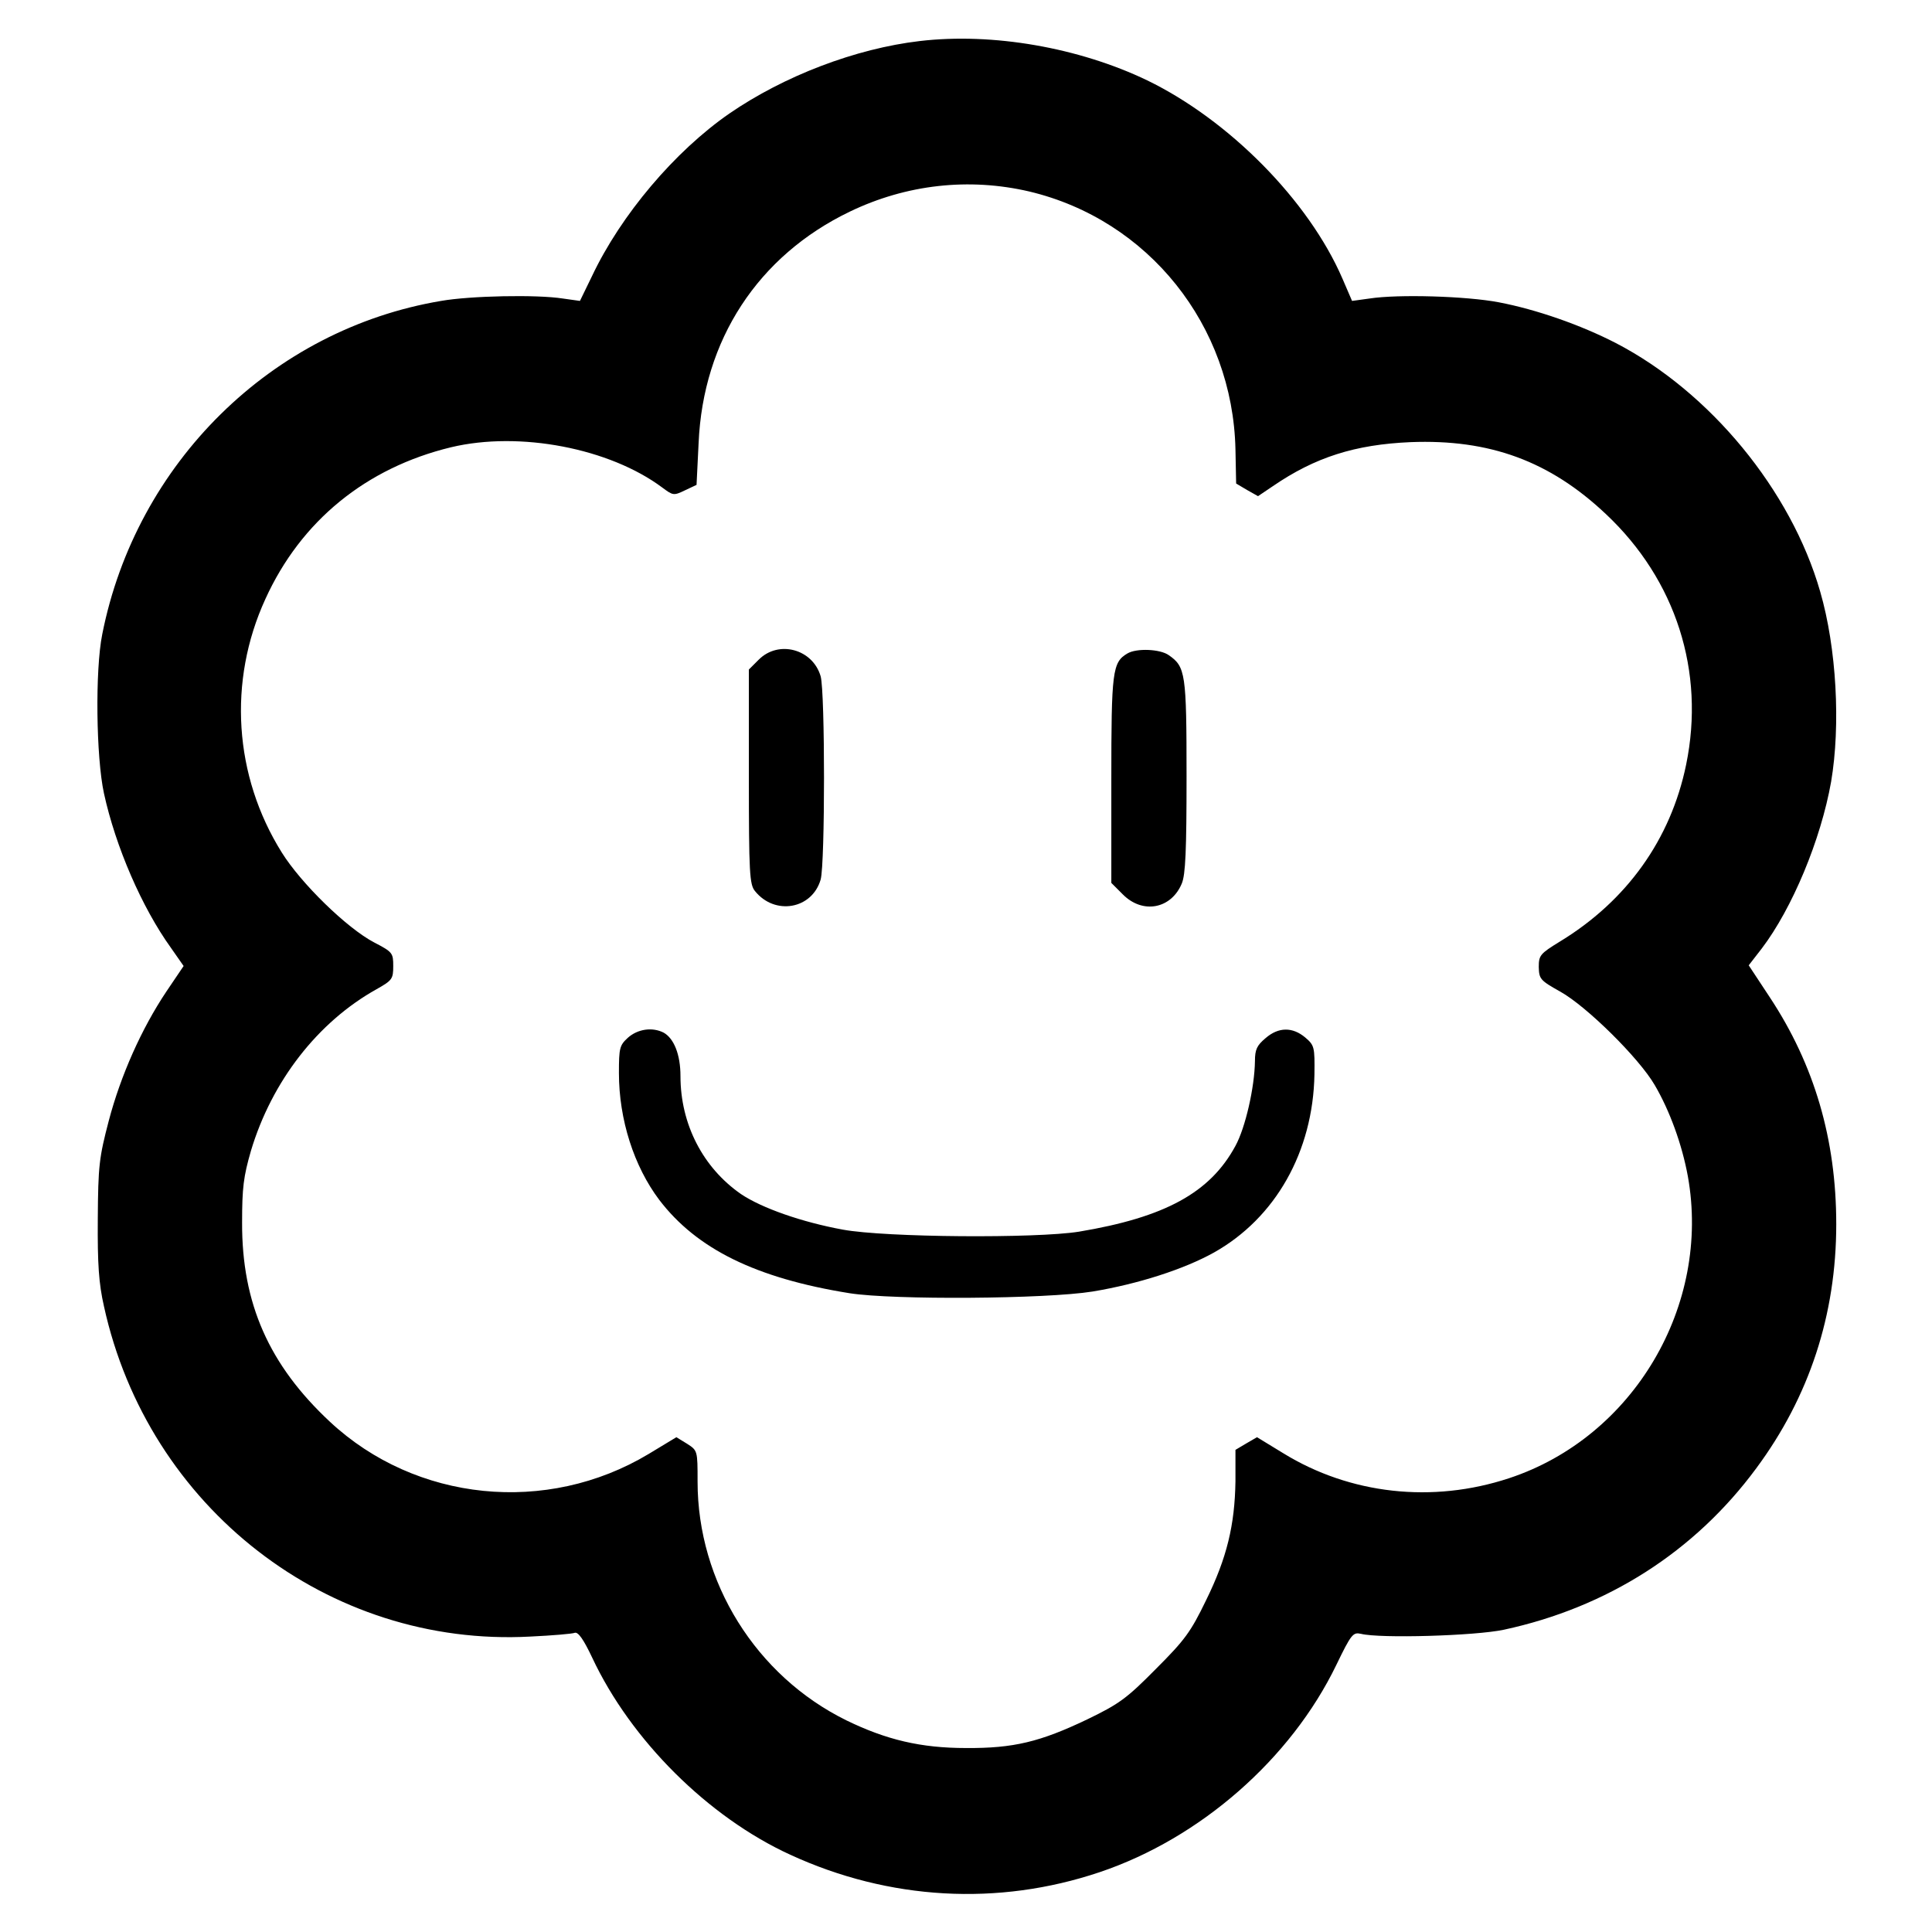
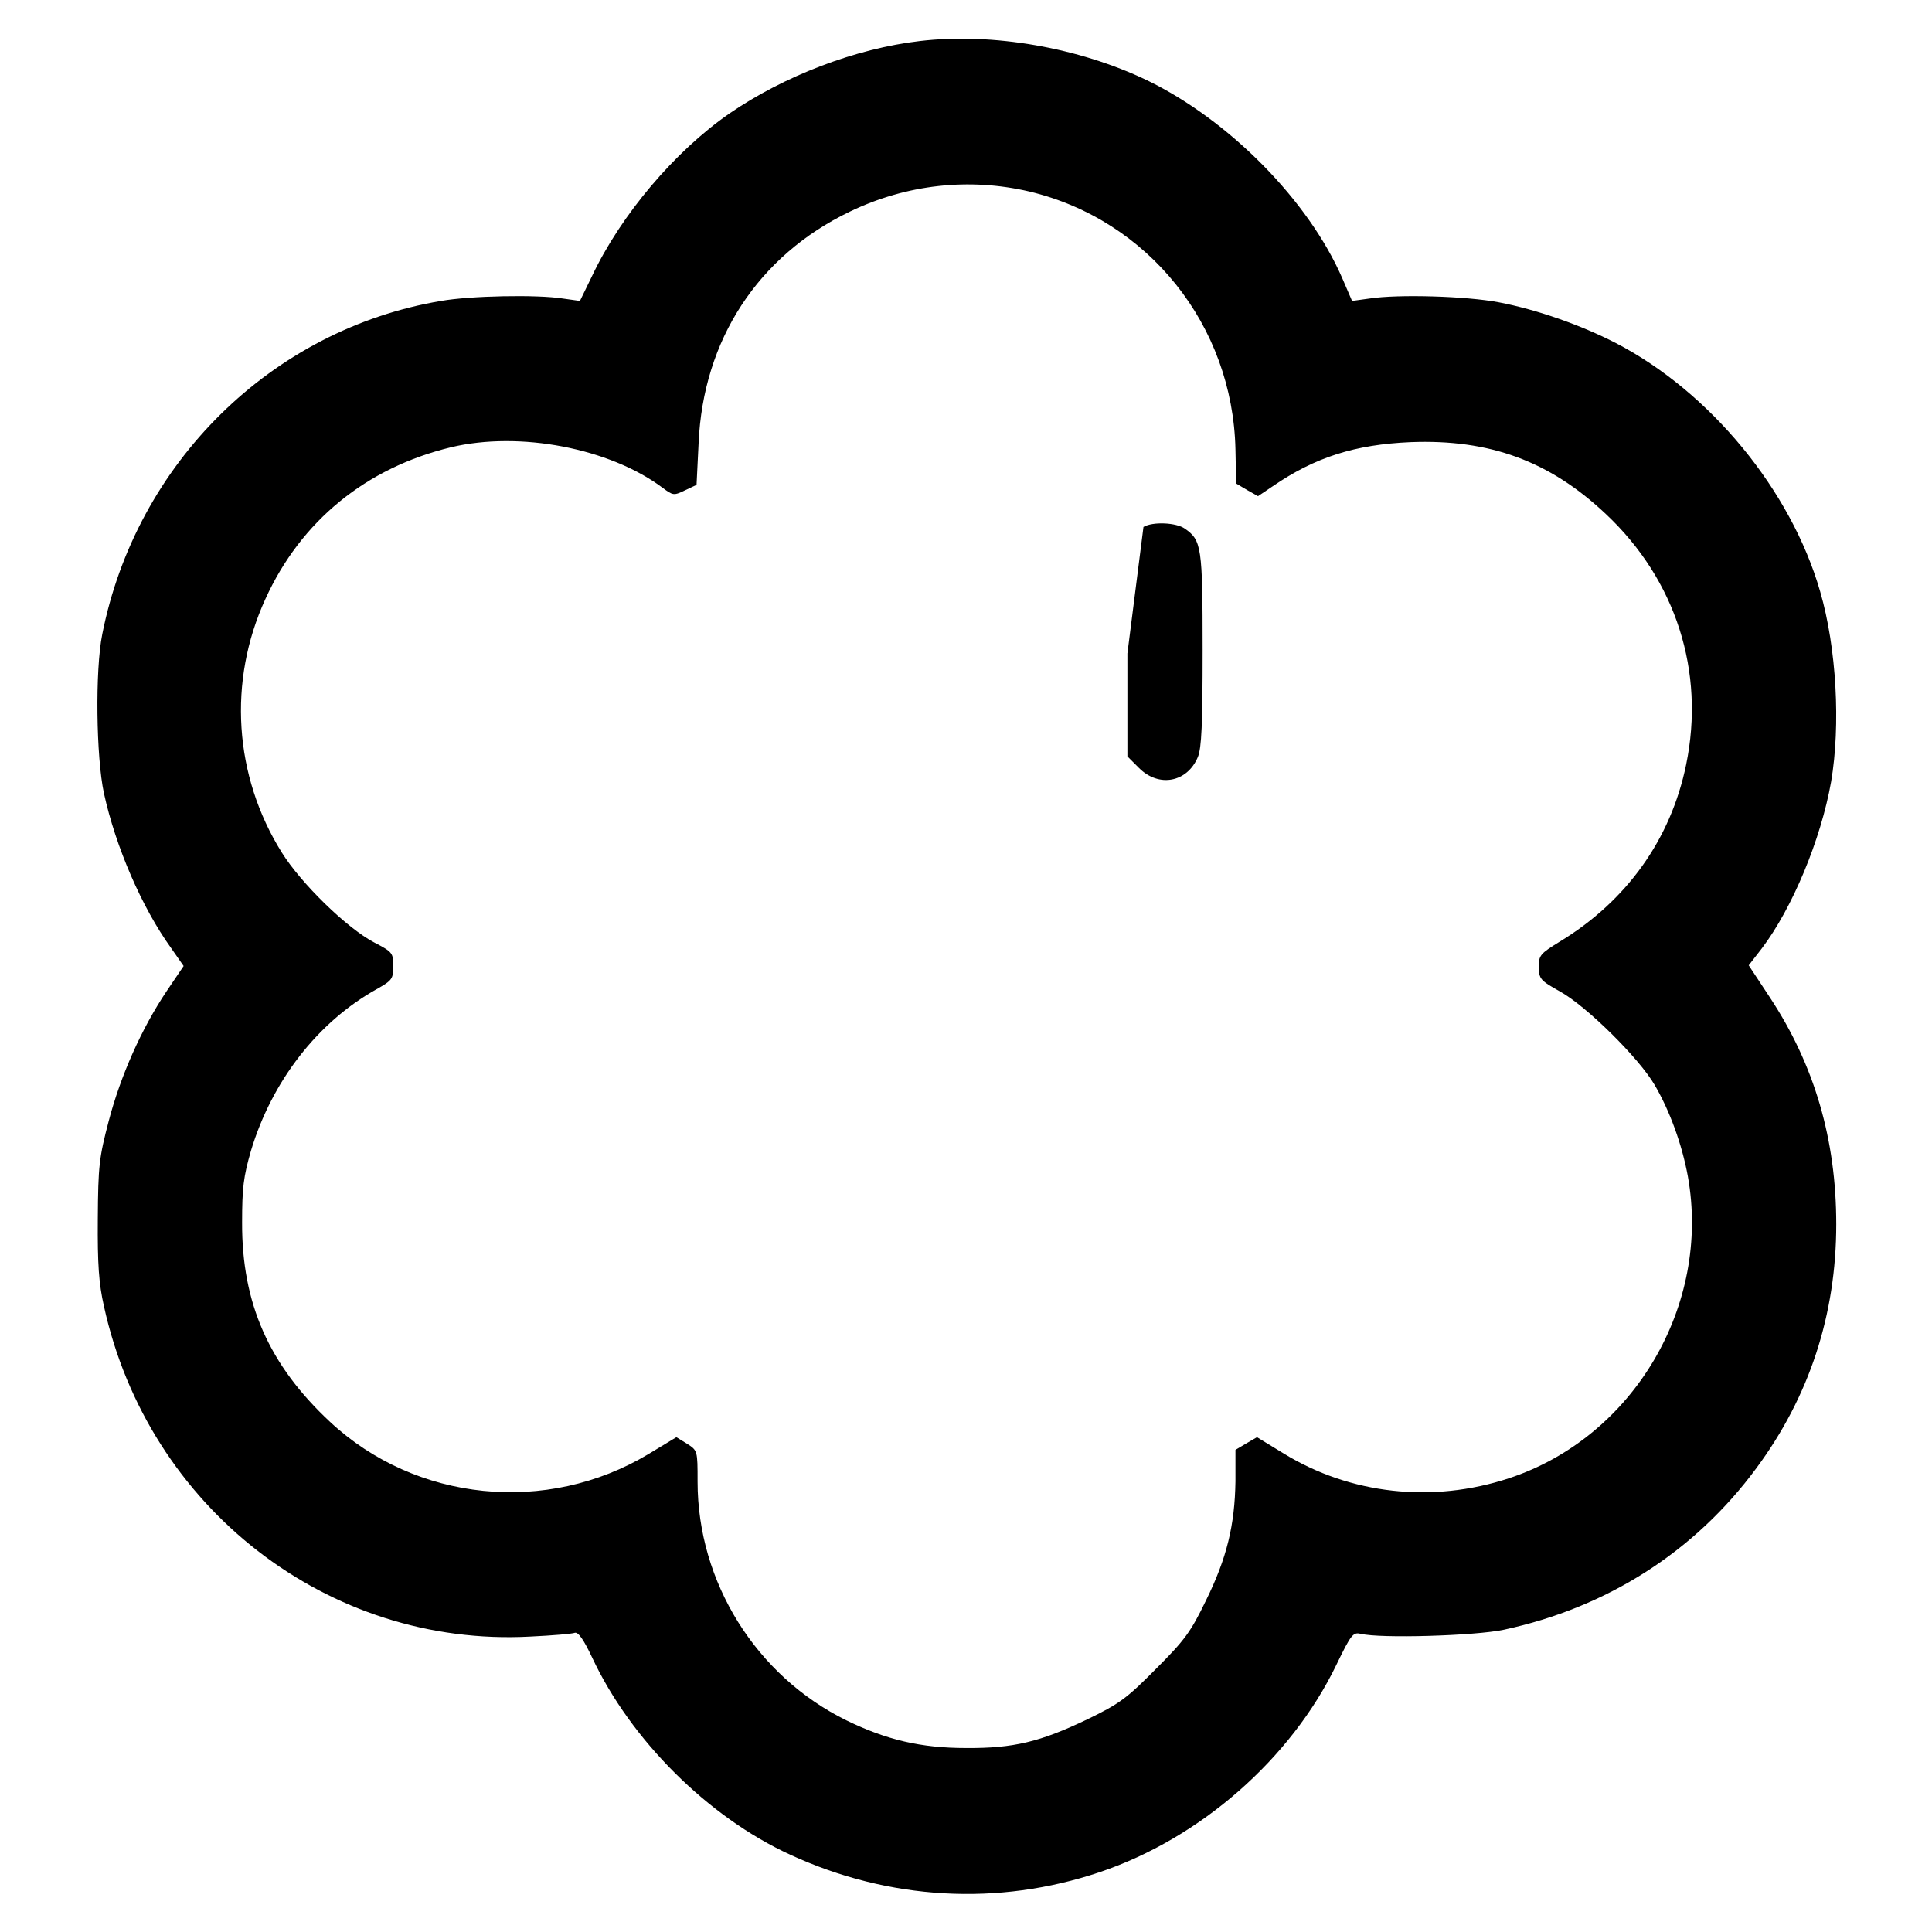
<svg xmlns="http://www.w3.org/2000/svg" version="1.0" width="565pt" height="565pt" viewBox="0 0 565 565" preserveAspectRatio="xMidYMid meet">
  <g transform="translate(0,565) scale(0.1,-0.1)" fill="#000000" stroke="none">
    <path d="M2690 5530 c-188 -22 -397 -102 -557 -212 -159 -110 -317 -296 -402 -476 l-35 -72 -50 7 c-76 12 -271 8 -356 -7 -495 -83 -892 -474 -991 -975 -21 -104 -18 -359 5 -465 34 -156 111 -334 196 -452 l37 -53 -50 -74 c-73 -109 -134 -246 -169 -379 -28 -107 -31 -131 -32 -287 -1 -132 3 -189 18 -255 129 -589 656 -998 1247 -966 64 3 123 8 130 11 10 3 26 -20 51 -73 113 -241 339 -466 579 -576 289 -133 608 -151 905 -51 294 99 559 331 692 606 44 91 49 96 72 91 56 -14 334 -6 418 12 302 65 558 228 738 472 155 209 234 449 234 714 0 248 -64 466 -194 663 l-62 94 38 49 c89 117 173 318 203 488 28 165 16 391 -32 556 -85 296 -322 584 -598 727 -103 53 -232 98 -342 119 -94 18 -294 24 -378 11 l-51 -7 -28 65 c-99 229 -332 464 -571 580 -200 96 -452 140 -665 115z m320 -440 c349 -83 595 -392 603 -754 l2 -100 32 -19 32 -18 43 29 c124 85 241 122 403 129 231 9 407 -55 572 -211 204 -192 290 -460 234 -732 -45 -219 -174 -399 -370 -518 -57 -35 -61 -40 -61 -74 1 -35 4 -39 63 -72 77 -43 230 -194 276 -273 44 -75 80 -174 97 -267 68 -378 -159 -763 -523 -883 -224 -74 -465 -47 -660 73 l-77 47 -31 -18 -32 -19 0 -92 c-2 -128 -25 -224 -86 -348 -45 -93 -62 -116 -147 -201 -85 -86 -107 -102 -200 -147 -138 -66 -216 -85 -355 -84 -132 0 -233 24 -350 81 -264 130 -435 404 -435 698 0 91 0 91 -31 111 l-31 19 -81 -49 c-298 -179 -681 -140 -932 94 -178 166 -258 346 -257 583 0 101 4 134 26 210 61 203 195 376 367 472 46 26 49 30 49 68 0 38 -2 41 -56 69 -80 42 -214 173 -270 263 -140 224 -158 501 -48 741 104 229 295 384 543 444 201 48 464 -3 618 -118 31 -23 33 -24 66 -8 l34 16 6 122 c13 302 174 548 442 677 166 80 349 100 525 59z" />
-     <path d="M2219 3721 l-29 -29 0 -314 c0 -281 2 -315 18 -334 58 -72 167 -53 192 34 13 49 13 545 0 594 -23 80 -123 107 -181 49z" />
-     <path d="M3297 3739 c-44 -26 -47 -52 -47 -370 l0 -301 34 -34 c58 -58 141 -42 172 32 11 26 14 97 14 314 0 301 -3 320 -52 354 -25 18 -94 21 -121 5z" />
-     <path d="M1836 2615 c-24 -22 -26 -30 -26 -103 0 -136 44 -273 118 -371 109 -143 282 -229 557 -273 128 -20 573 -17 710 5 133 22 267 65 355 114 180 101 290 295 294 521 1 80 0 85 -27 108 -37 31 -78 31 -116 -2 -25 -21 -31 -33 -31 -67 -1 -77 -28 -195 -57 -248 -74 -137 -206 -209 -458 -251 -126 -20 -564 -17 -690 6 -120 22 -237 63 -298 104 -111 77 -177 204 -177 345 0 63 -19 110 -49 127 -33 17 -76 11 -105 -15z" />
+     <path d="M3297 3739 l0 -301 34 -34 c58 -58 141 -42 172 32 11 26 14 97 14 314 0 301 -3 320 -52 354 -25 18 -94 21 -121 5z" />
  </g>
</svg>